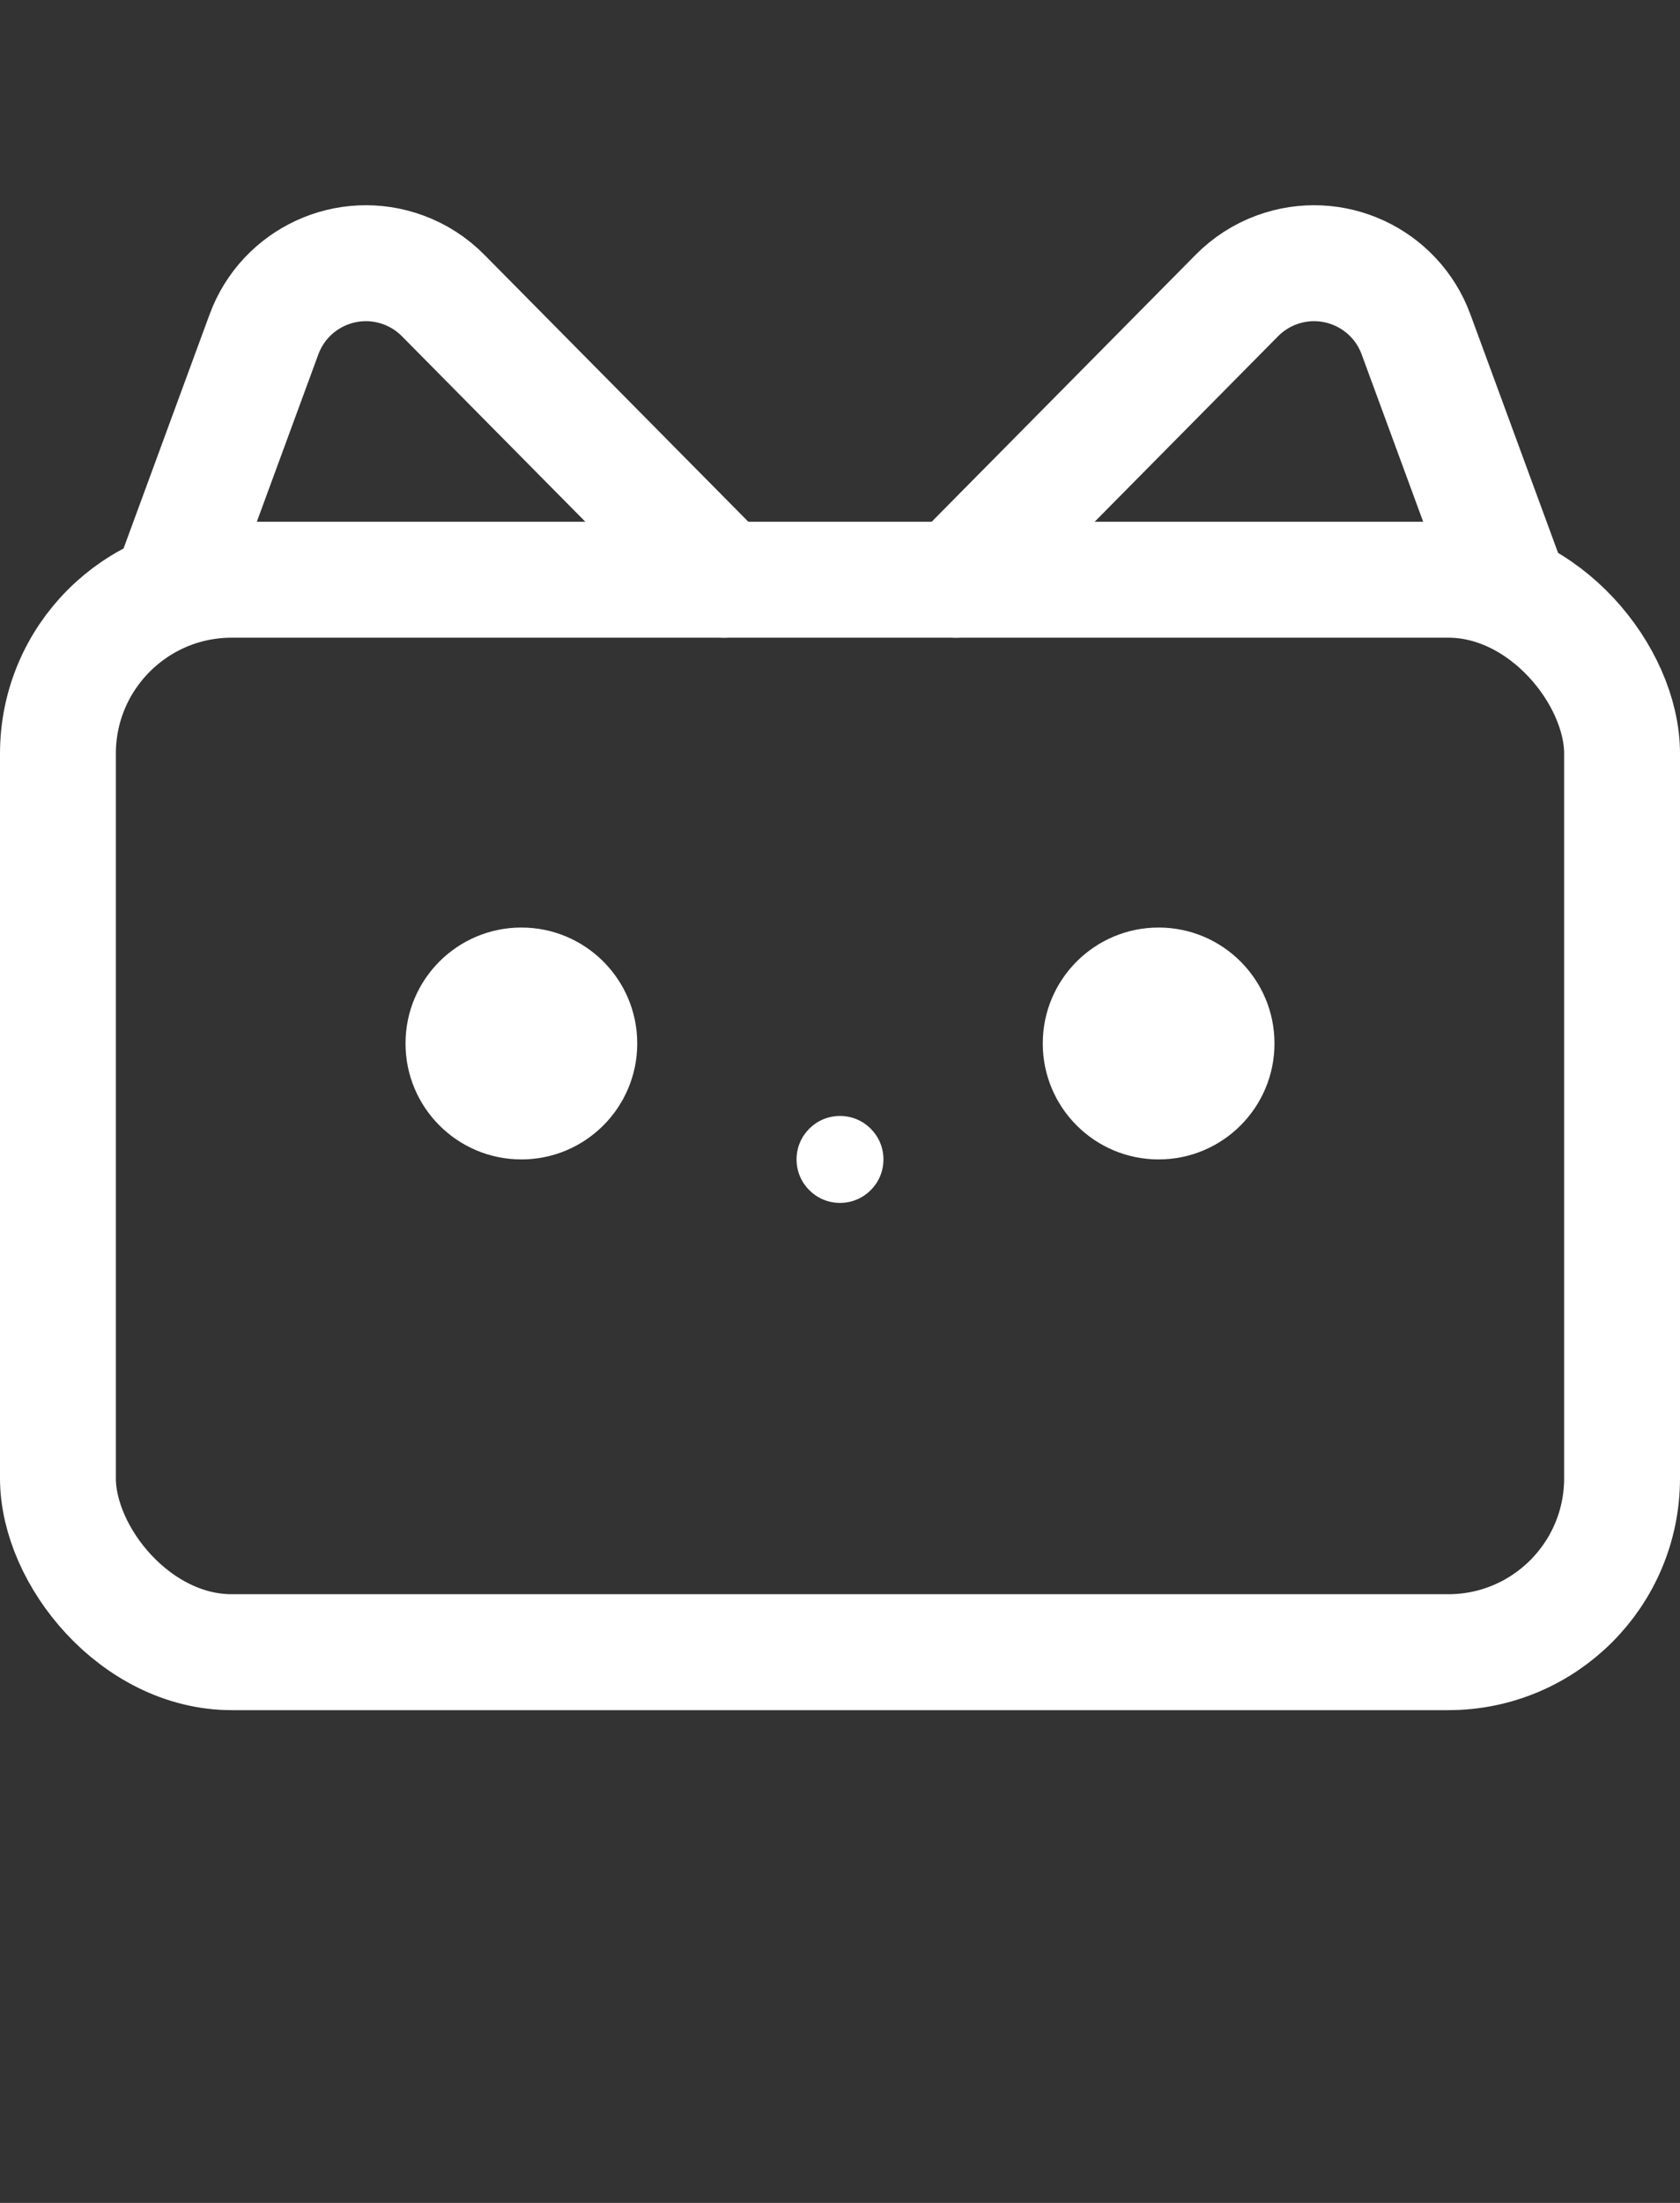
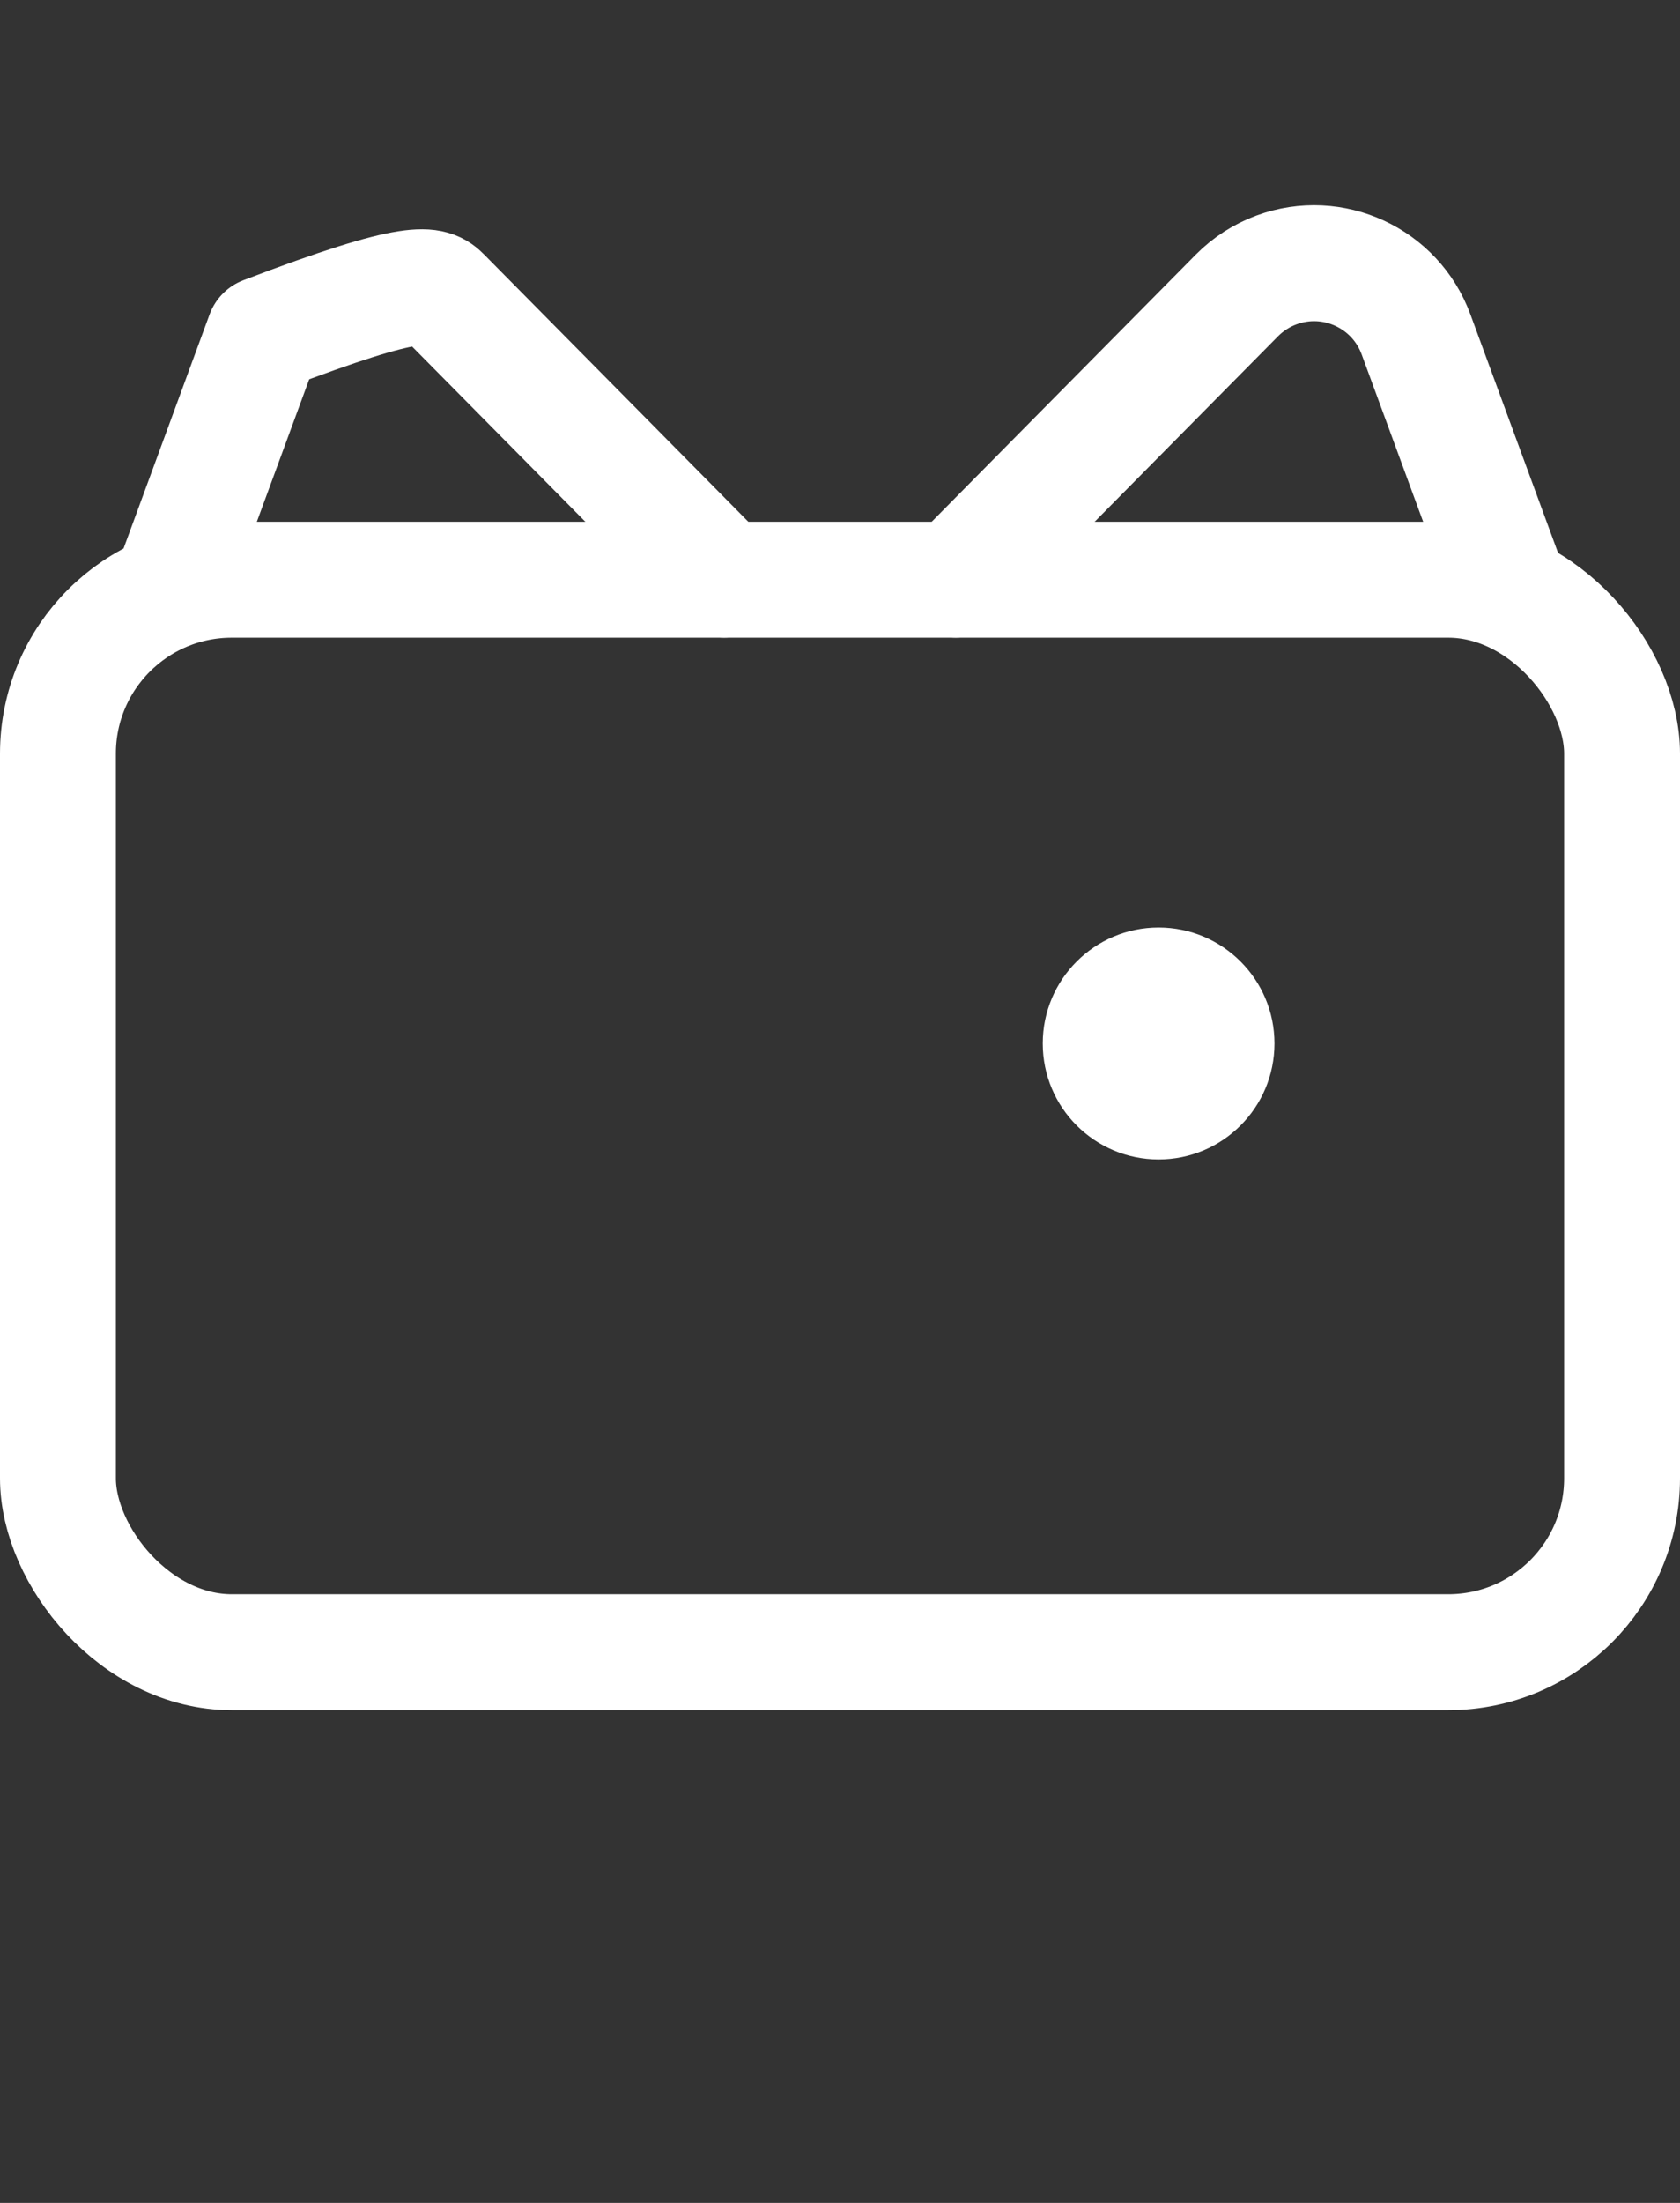
<svg xmlns="http://www.w3.org/2000/svg" width="58px" height="76px" viewBox="0 0 58 76" version="1.1">
  <rect x="0" y="0" width="58" height="76" fill="#333333" stroke="none" />
  <title>logo</title>
  <g id="logo" stroke="none" stroke-width="1" fill="none" fill-rule="evenodd">
    <g id="ears" transform="translate(6, 6)" stroke="#FFFFFF" stroke-linecap="round" stroke-linejoin="round" stroke-width="4">
-       <path d="M0,14 L3.113,5.537 C3.828,3.593 5.983,2.597 7.927,3.312 C8.443,3.501 8.911,3.803 9.298,4.194 L19,14 L19,14" id="r-ear" />
+       <path d="M0,14 L3.113,5.537 C8.443,3.501 8.911,3.803 9.298,4.194 L19,14 L19,14" id="r-ear" />
      <path d="M27,14 L30.113,5.537 C30.828,3.593 32.983,2.597 34.927,3.312 C35.443,3.501 35.911,3.803 36.298,4.194 L46,14 L46,14" id="l-ear" transform="translate(36.5, 7) scale(-1, 1) translate(-36.5, -7)" />
    </g>
    <g id="head" transform="translate(0, 18)">
      <rect id="face" stroke="#FFFFFF" stroke-width="4" x="2" y="2" width="54" height="37" rx="6" />
-       <circle id="nose" fill="#FFFFFF" cx="29" cy="22" r="1.5" />
      <g id="eyes" transform="translate(14, 14)" fill="#FFFFFF">
-         <circle id="r-eye" cx="4" cy="4" r="4" />
        <circle id="l-eye" cx="26" cy="4" r="4" />
      </g>
    </g>
  </g>
</svg>